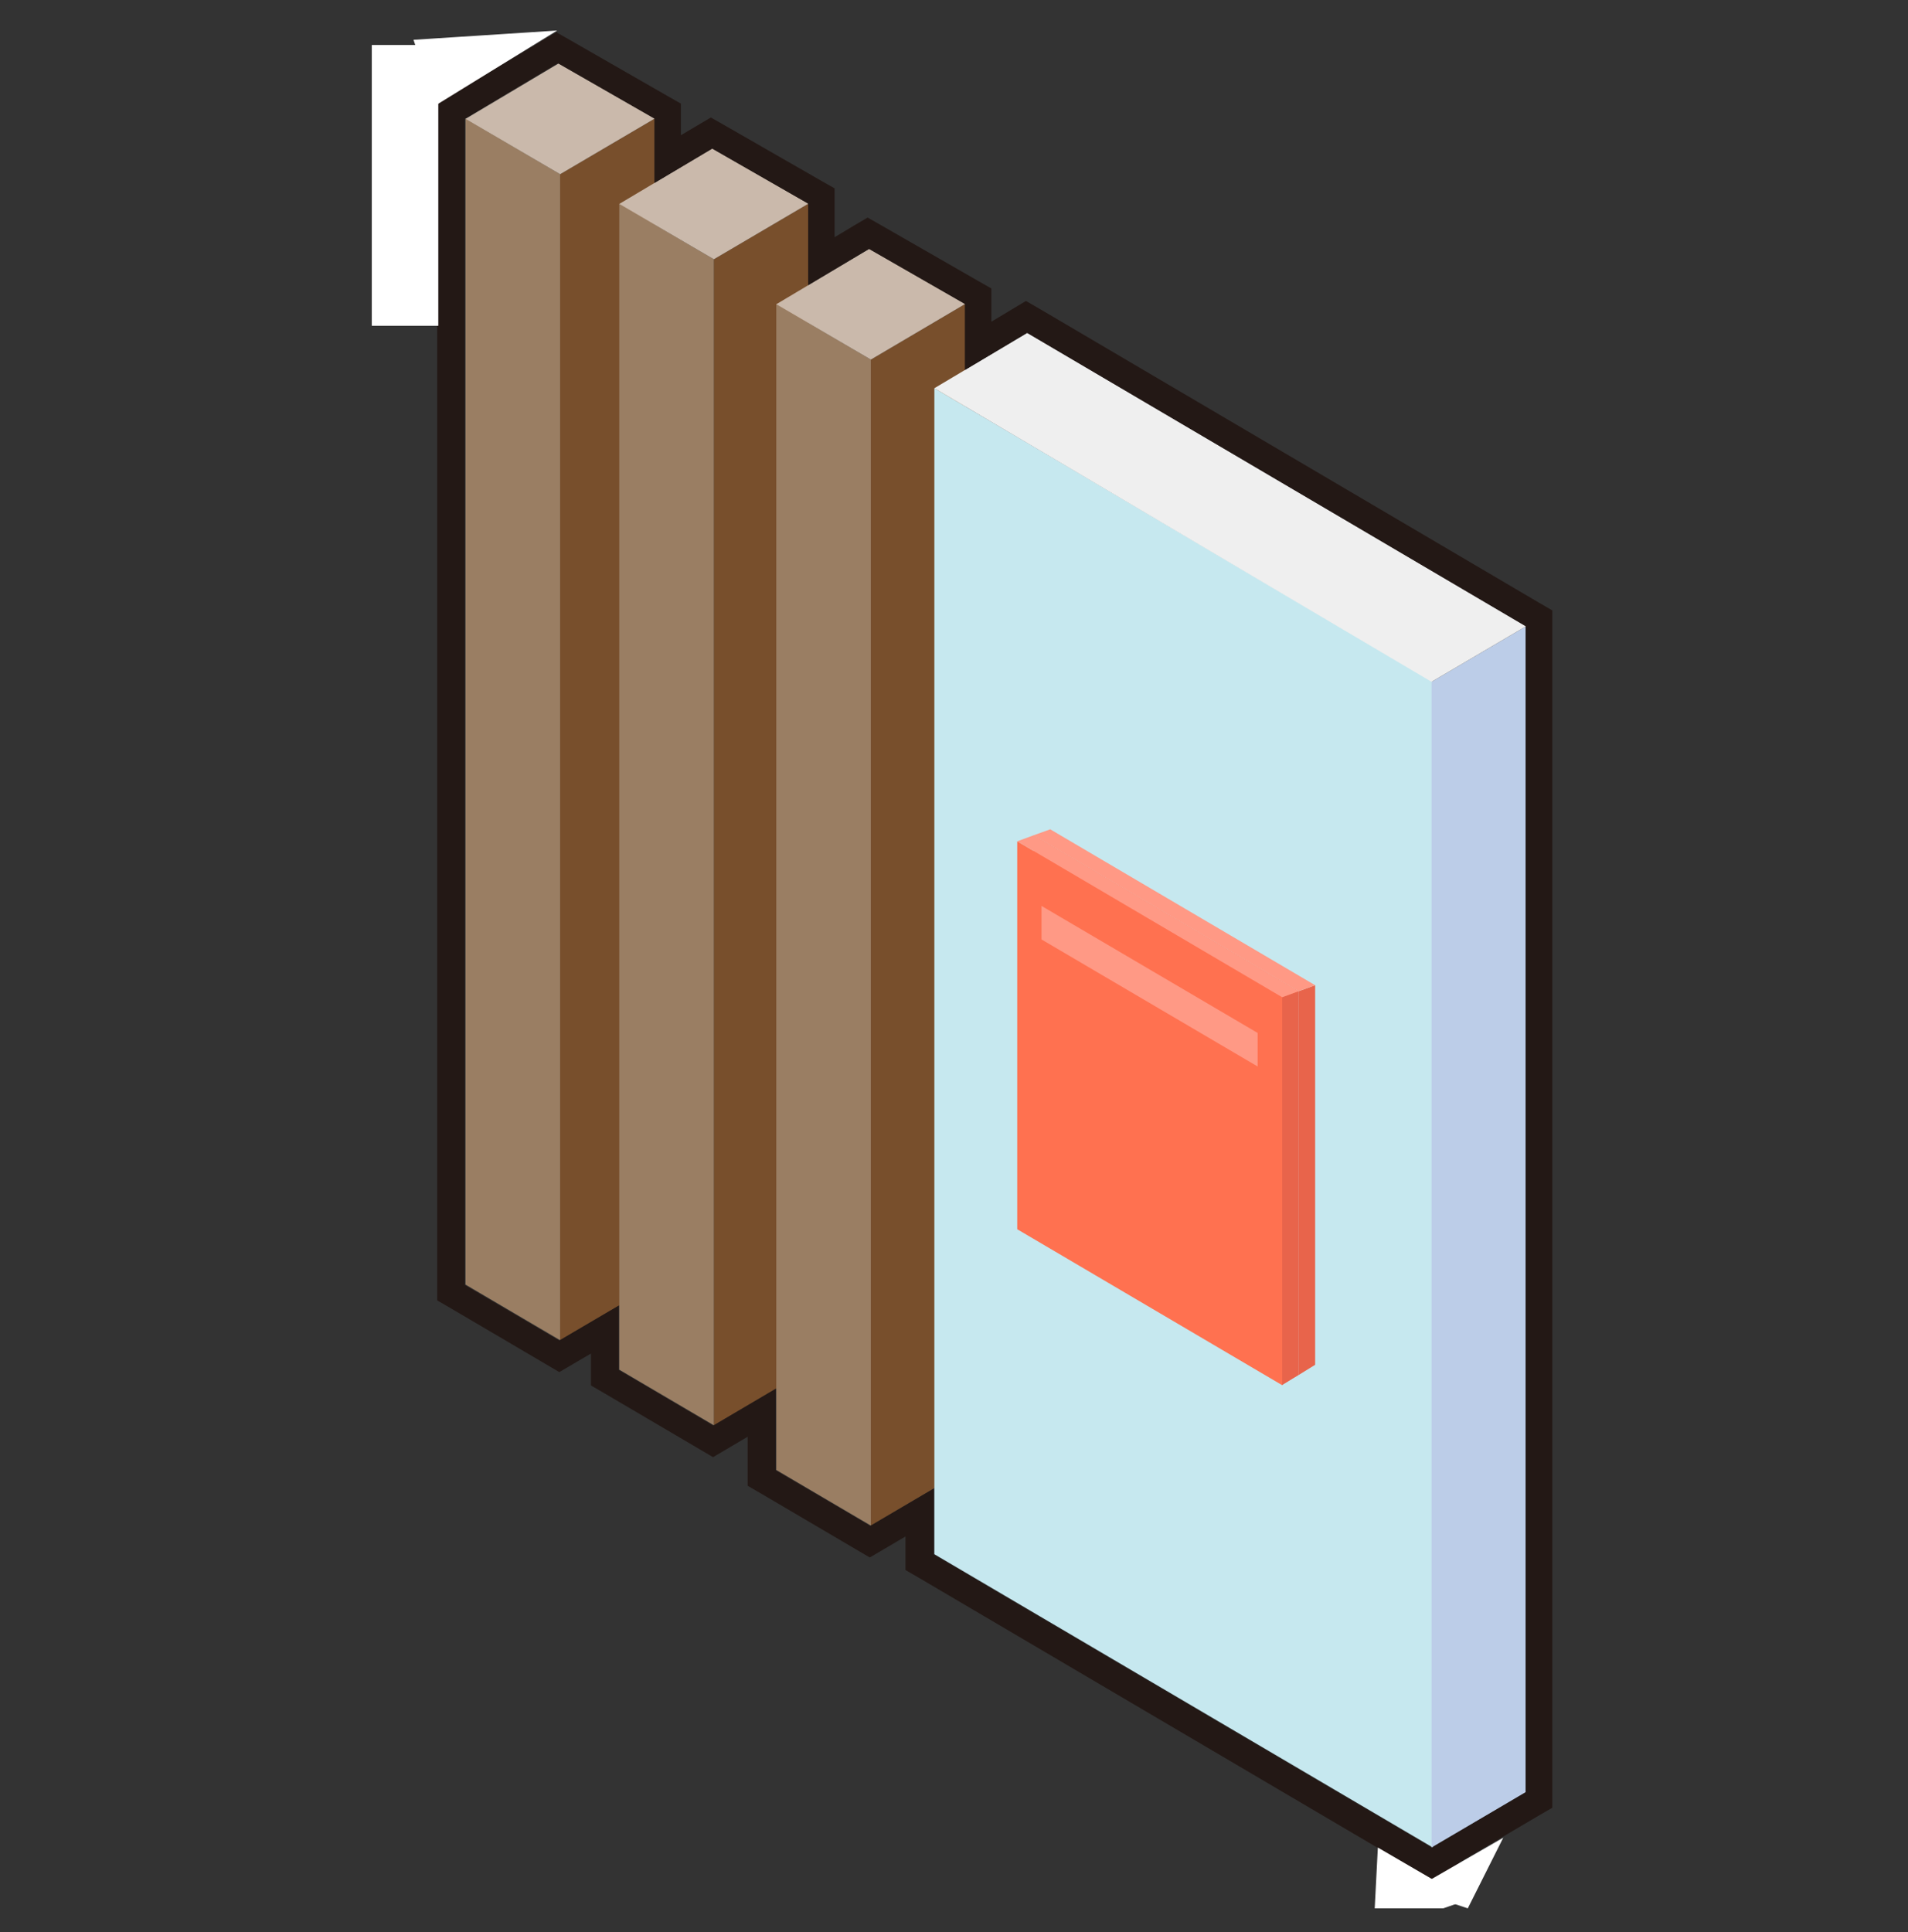
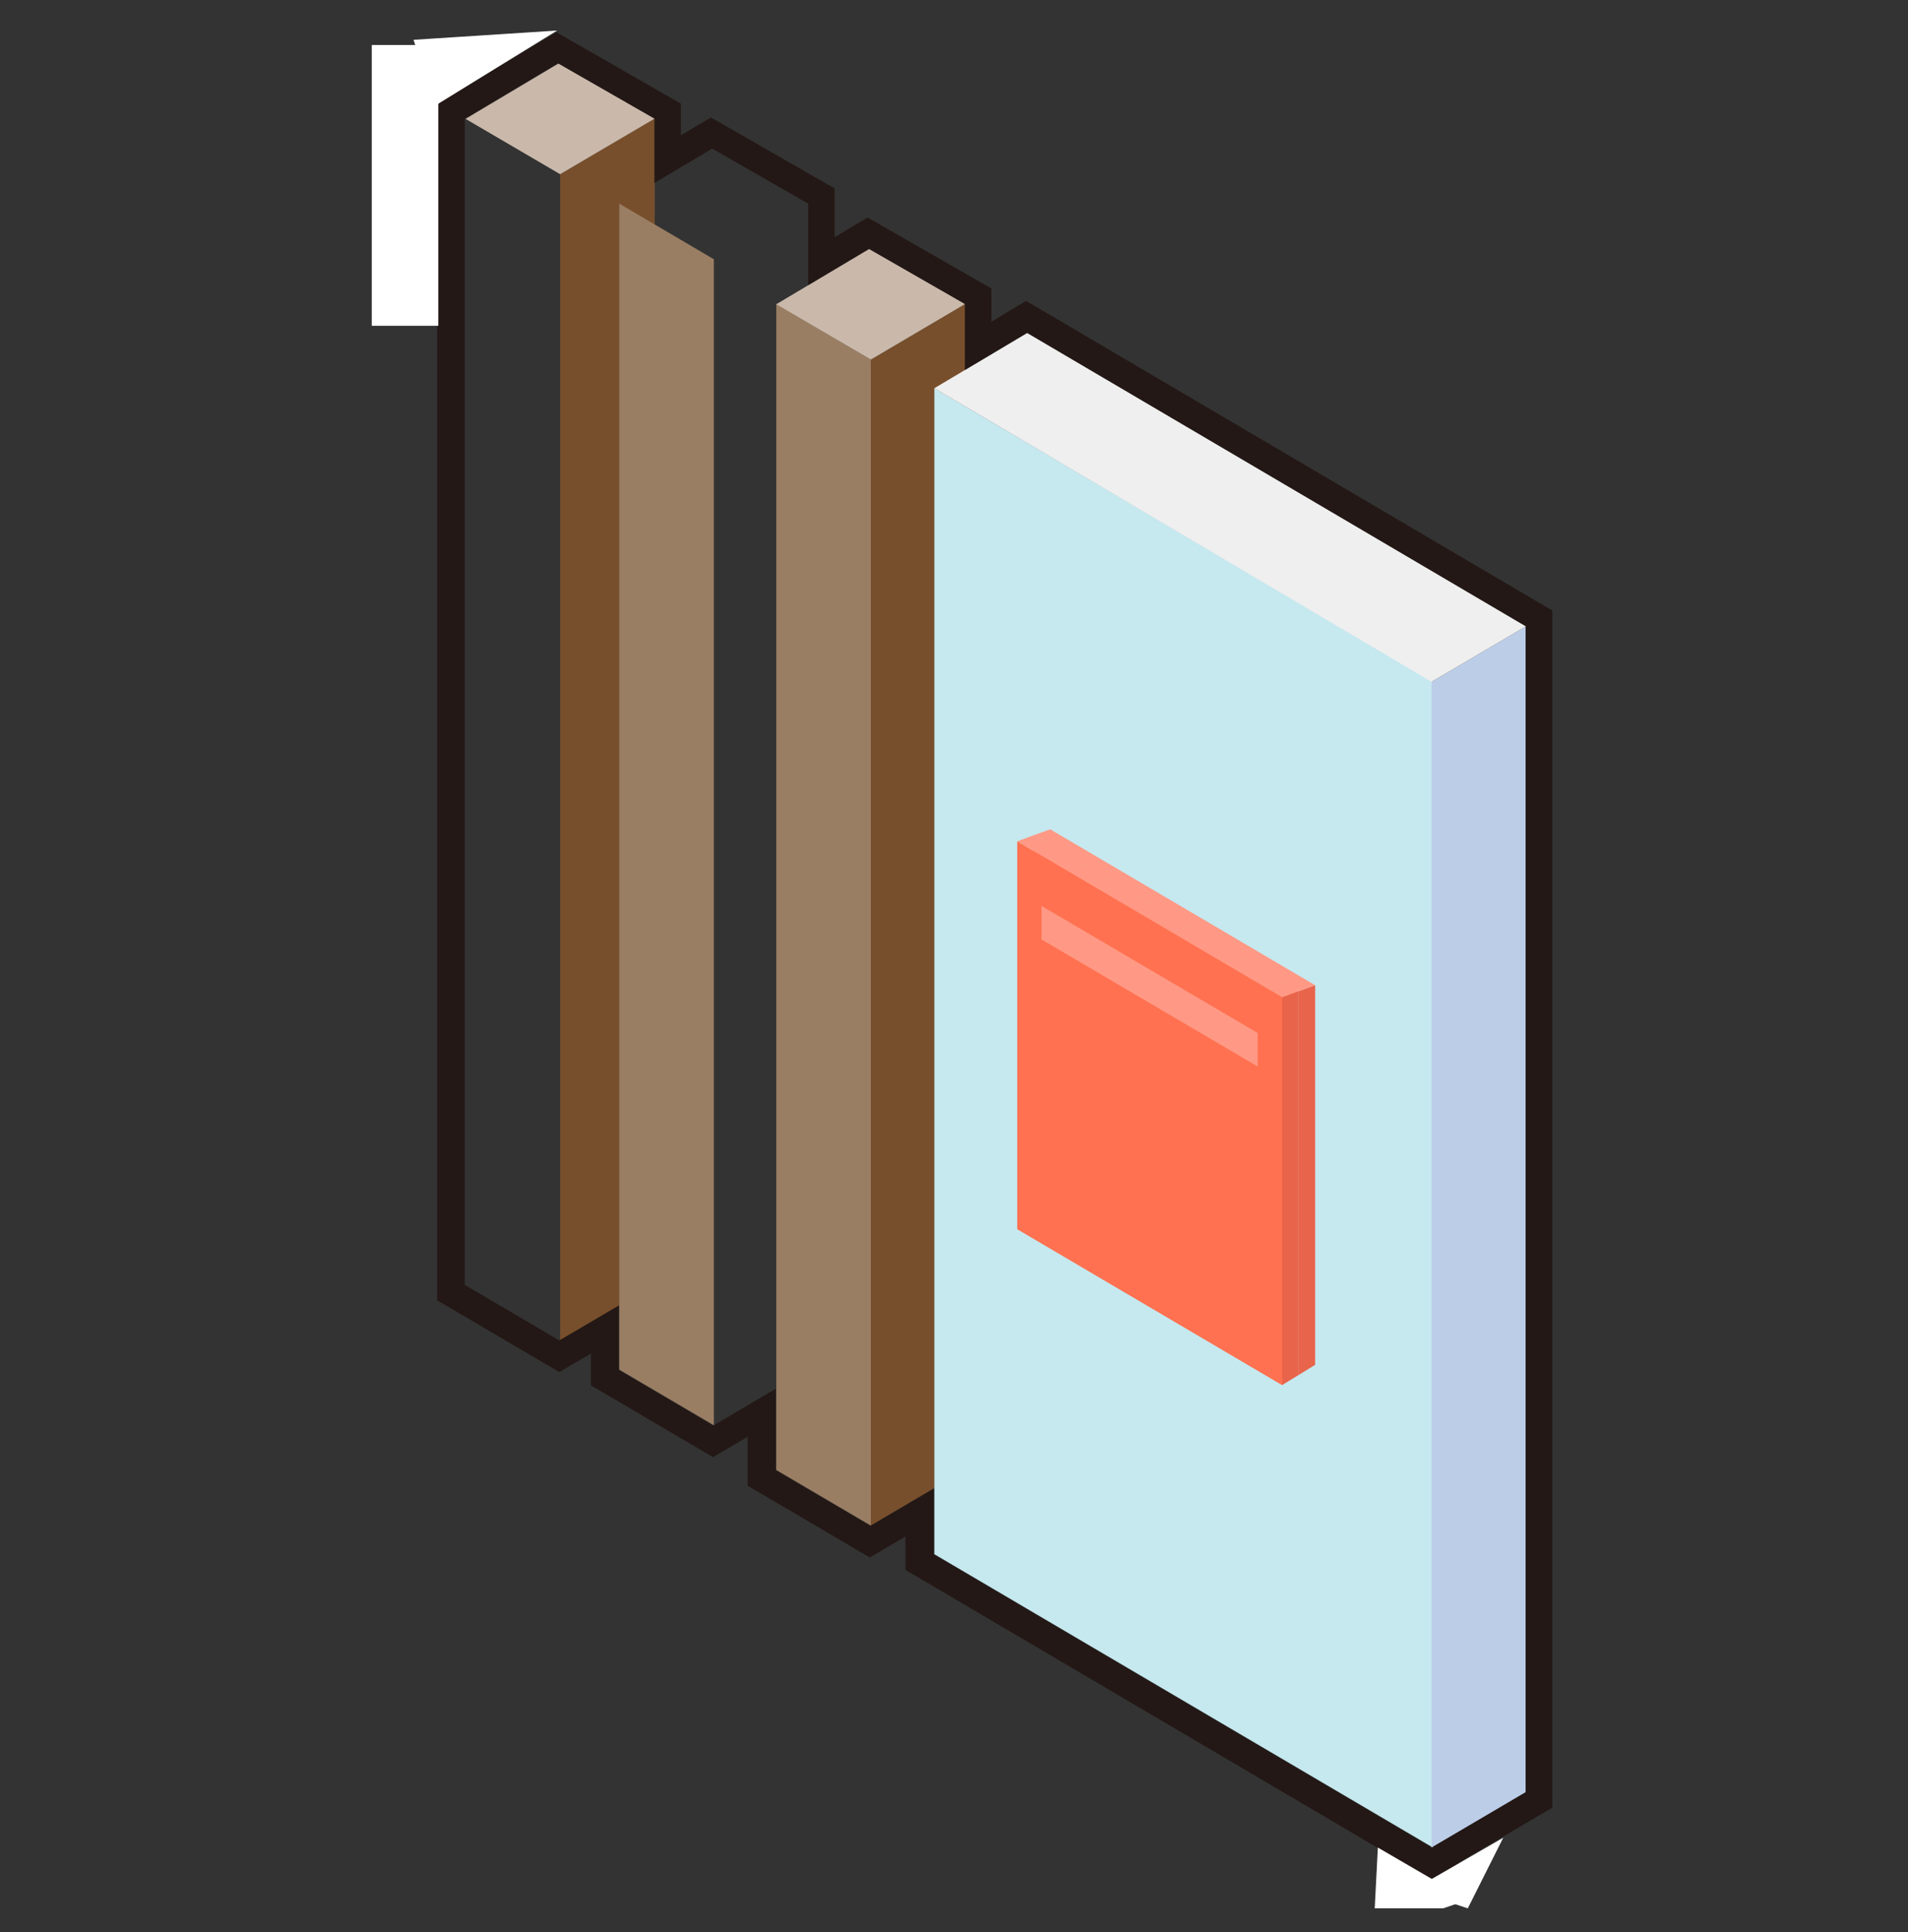
<svg xmlns="http://www.w3.org/2000/svg" viewBox="0 0 70 70.88">
  <rect x="0" y="0" width="70" height="70.88" fill="#333333" stroke="none" />
  <clipPath id="a">
    <path d="m0 0h70v70h-70z" />
  </clipPath>
  <g clip-path="url(#a)">
    <path d="m20.55 6.39v1.19 31.39 10.19l3.47-2.04v-42.77z" fill="#784f2c" />
-     <path d="m20.55 6.39v1.19 31.39 10.19l-3.47-2.04v-42.77z" fill="#9a7e63" />
    <path d="m17.08 4.36 3.41-2.03 3.53 2.02-3.47 2.04z" fill="#cab9ab" />
-     <path d="m26.19 9.51v1.19 31.39 10.19l3.47-2.04v-42.77z" fill="#784f2c" />
    <path d="m26.19 9.51v1.19 31.39 10.19l-3.47-2.04v-42.77z" fill="#9a7e63" />
-     <path d="m22.72 7.48 3.41-2.03 3.53 2.02-3.47 2.04z" fill="#cab9ab" />
    <path d="m31.95 13.19v1.19 31.39 10.19l3.46-2.04v-42.77z" fill="#784f2c" />
    <path d="m31.95 13.19v1.19 31.39 10.19l-3.47-2.04v-42.77z" fill="#9a7e63" />
    <path d="m28.48 11.16 3.41-2.03 3.52 2.02-3.46 2.04z" fill="#cab9ab" />
    <path d="m34.28 14.24v10.19 31.39 1.19l18.29 10.76v-10.19-31.39-1.18z" fill="#c6e8ef" />
    <path d="m52.52 25.01v1.18 31.39 10.19l3.47-2.03v-42.77z" fill="#bccde8" />
    <path d="m34.28 14.24 3.41-2.03 18.3 10.76-3.47 2.04z" fill="#efefef" />
    <path d="m37.92 30.64v5.42 8.8l9.72 5.72v-13.59-.63z" fill="#ff7150" />
    <path d="m48.25 50.23-.61.35v-14.22l.61-.22z" fill="#e8644b" />
    <path d="m37.92 30.64.61-.22 9.72 5.72-.61.22" fill="#ff9985" />
    <path d="m37.32 30.86v5.42 8.81l9.72 5.72v-13.59-.64z" fill="#ff7150" />
    <path d="m38.21 33.23v4.41-.85-2.33l7.93 4.66v10.37-11.08-.52z" fill="#ff9985" />
    <path d="m47.64 50.45-.6.36v-14.23l.6-.22z" fill="#e8644b" />
    <path d="m37.32 30.86.6-.22 9.72 5.72-.6.22" fill="#ff9985" />
    <path d="m47.04 50.81 1.78-1.1-.65.87z" fill="#c6e8ef" />
    <path d="m20.49 2.33 3.52 2.02v2.36l2.12-1.26 3.52 2.02v2.99l2.23-1.33 3.52 2.02v2.42l2.28-1.36 18.29 10.76v42.77l-3.41 2.01v.03l-.03-.02-.03.02v-.03l-18.24-10.73v-2.42l-2.33 1.37-3.47-2.04v-2.99l-2.29 1.35-3.47-2.04v-2.36l-2.18 1.28-3.47-2.04v-42.77s0 0 0 0l3.4-2.03m0-1.17-.51.3-2.88 1.71-1.02-.63v1.25s-1 .62-1 .62l1 .55v42.74l.5.29 3.47 2.04.51.3.51-.3.65-.38v1.17l.5.29 3.47 2.04.51.3.51-.3.76-.45v1.8l.5.29 3.47 2.04.51.3.51-.3.8-.47v1.23l.5.29 17.74 10.44v1.19l1.03-.59 1.02.61.02-1.21 2.92-1.72.5-.29v-43.92l-.5-.29-18.29-10.76-.52-.3-.52.31-.75.45v-1.22l-.51-.29-3.52-2.02-.51-.29-.51.3-.7.42v-1.79l-.51-.29-3.52-2.02-.51-.29-.51.3-.59.35v-1.16l-.51-.29-3.52-2.02-.51-.29z" fill="#231815" />
    <g fill="#fff">
      <path d="m20.44 1.12-4.45 2.74-.82-2.4z" />
      <path d="m13.64 1.65h2.44v10.3h-2.44z" />
      <path d="m50.55 67.77 3.3 1.92-3.46 1.19z" />
      <path d="m55.15 67.41-3.33 1.92 2.03.67z" />
    </g>
  </g>
</svg>